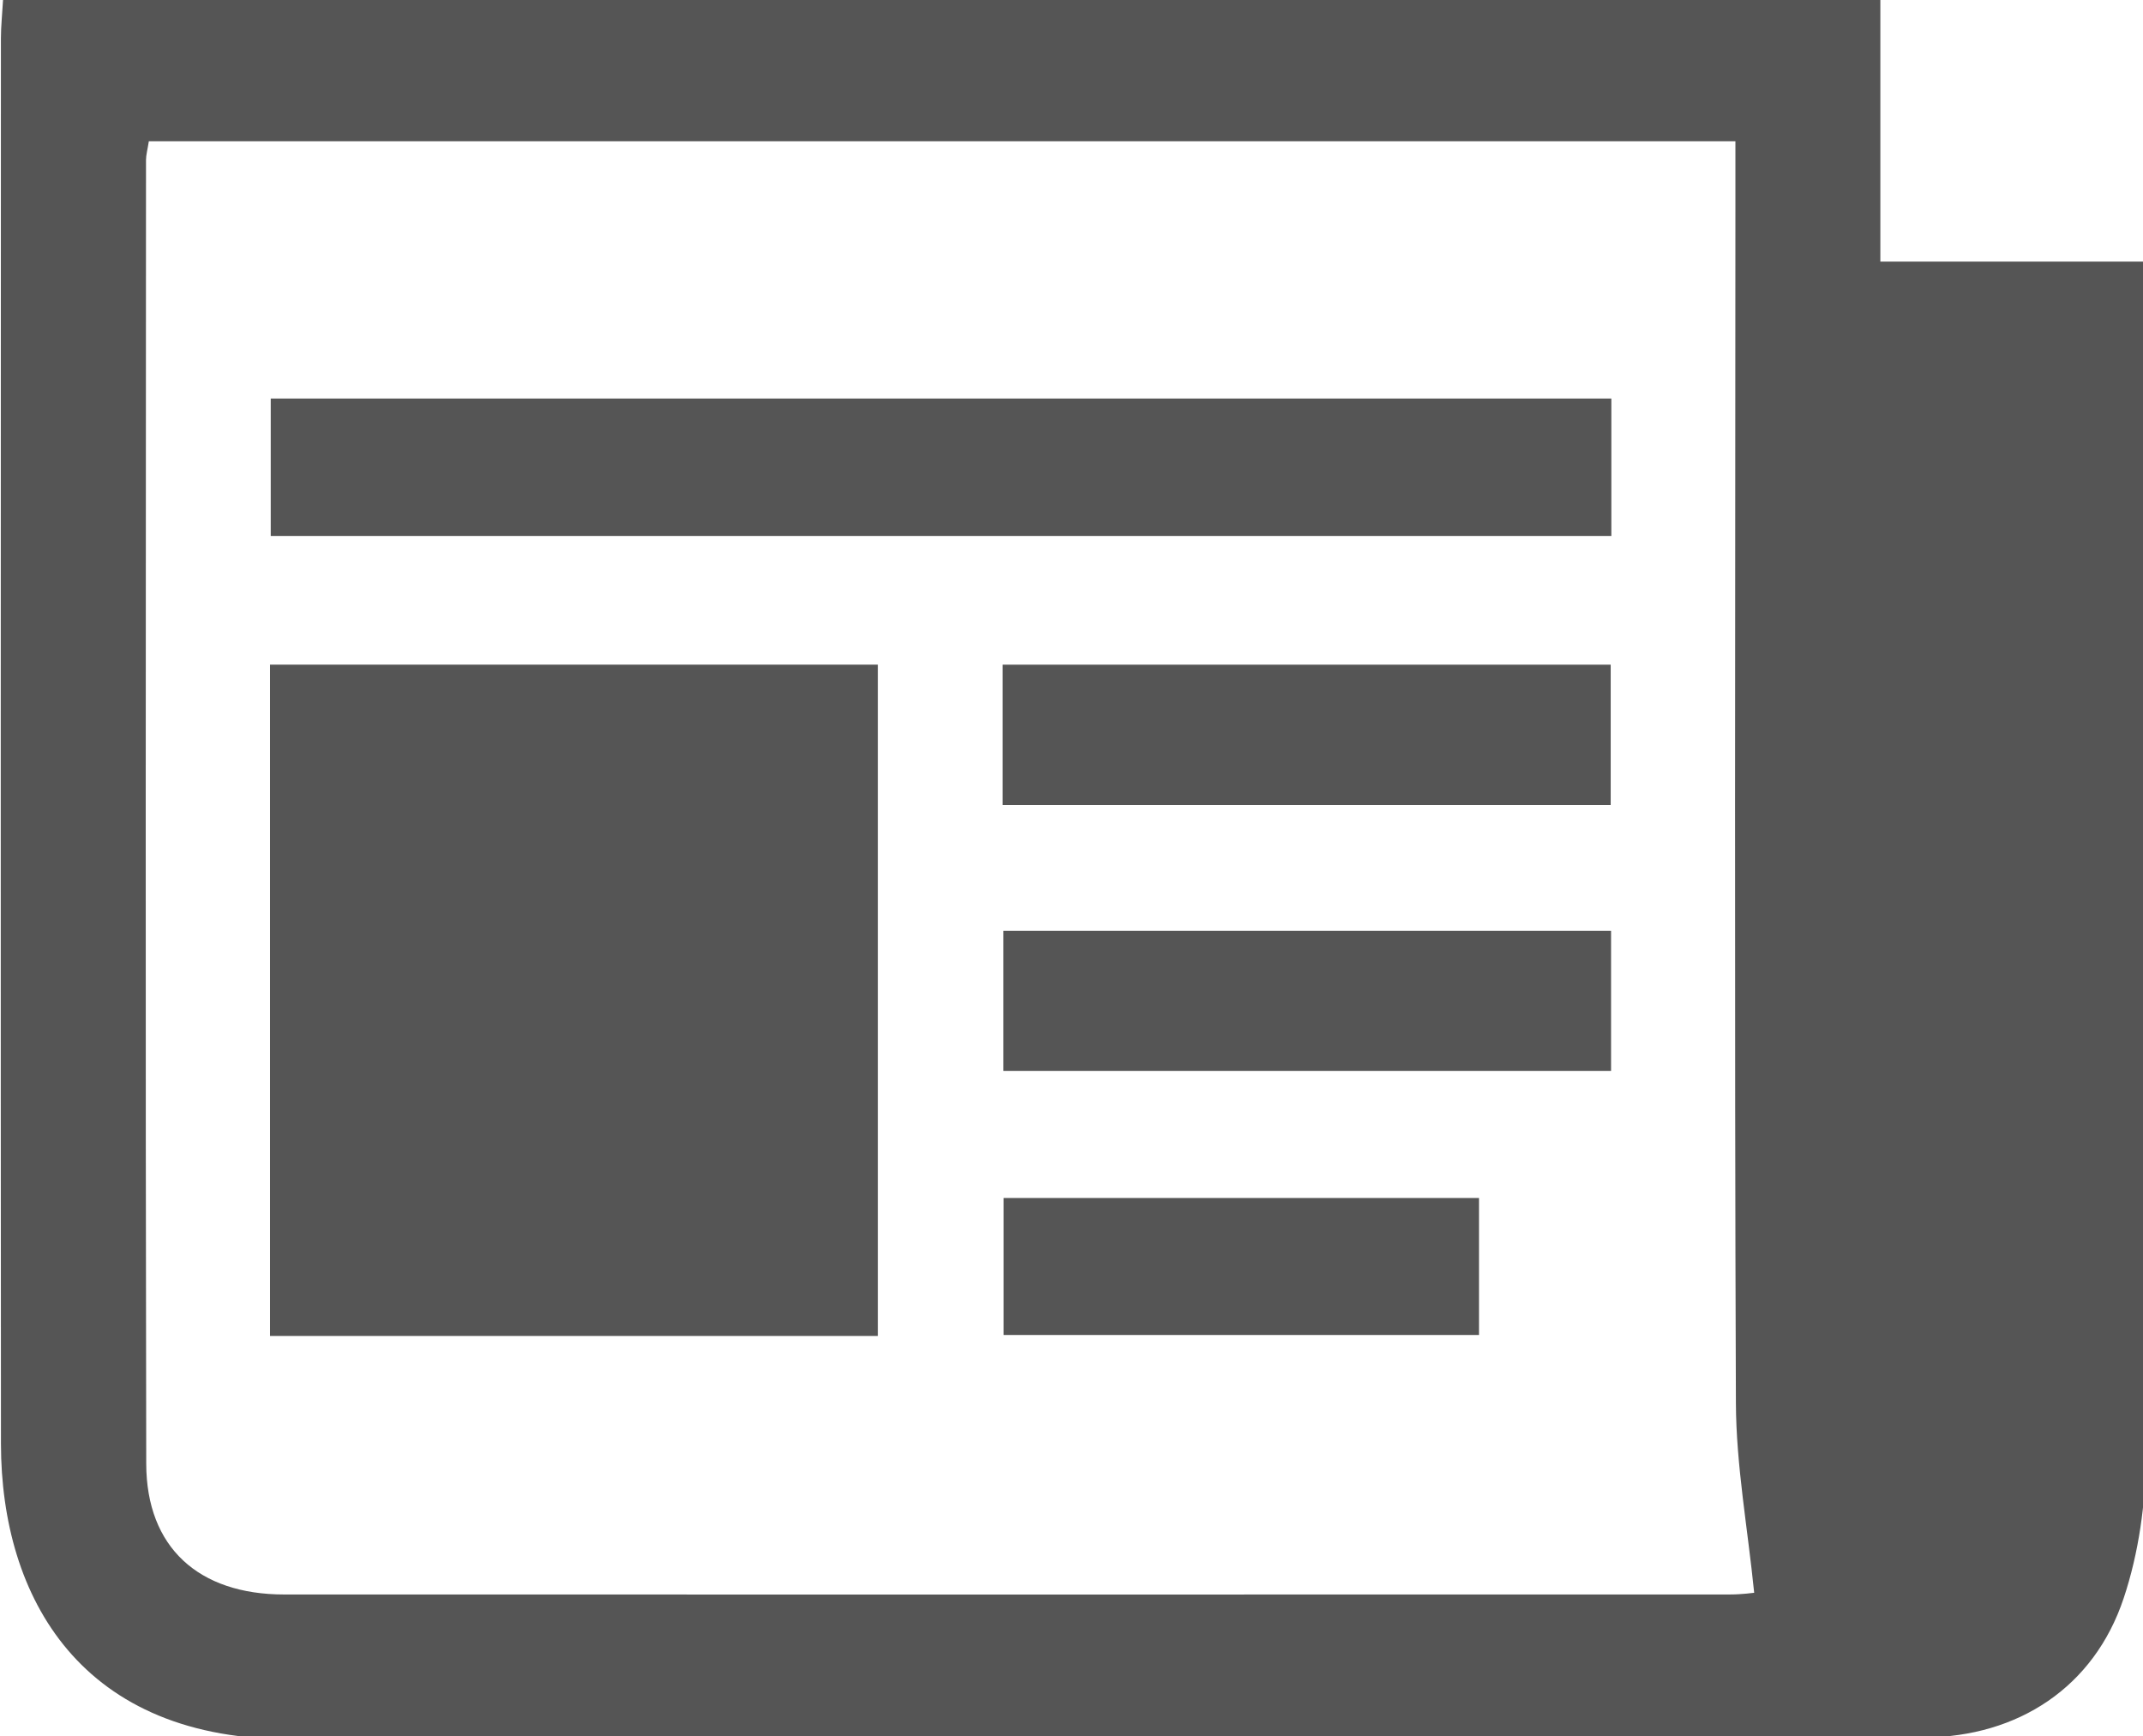
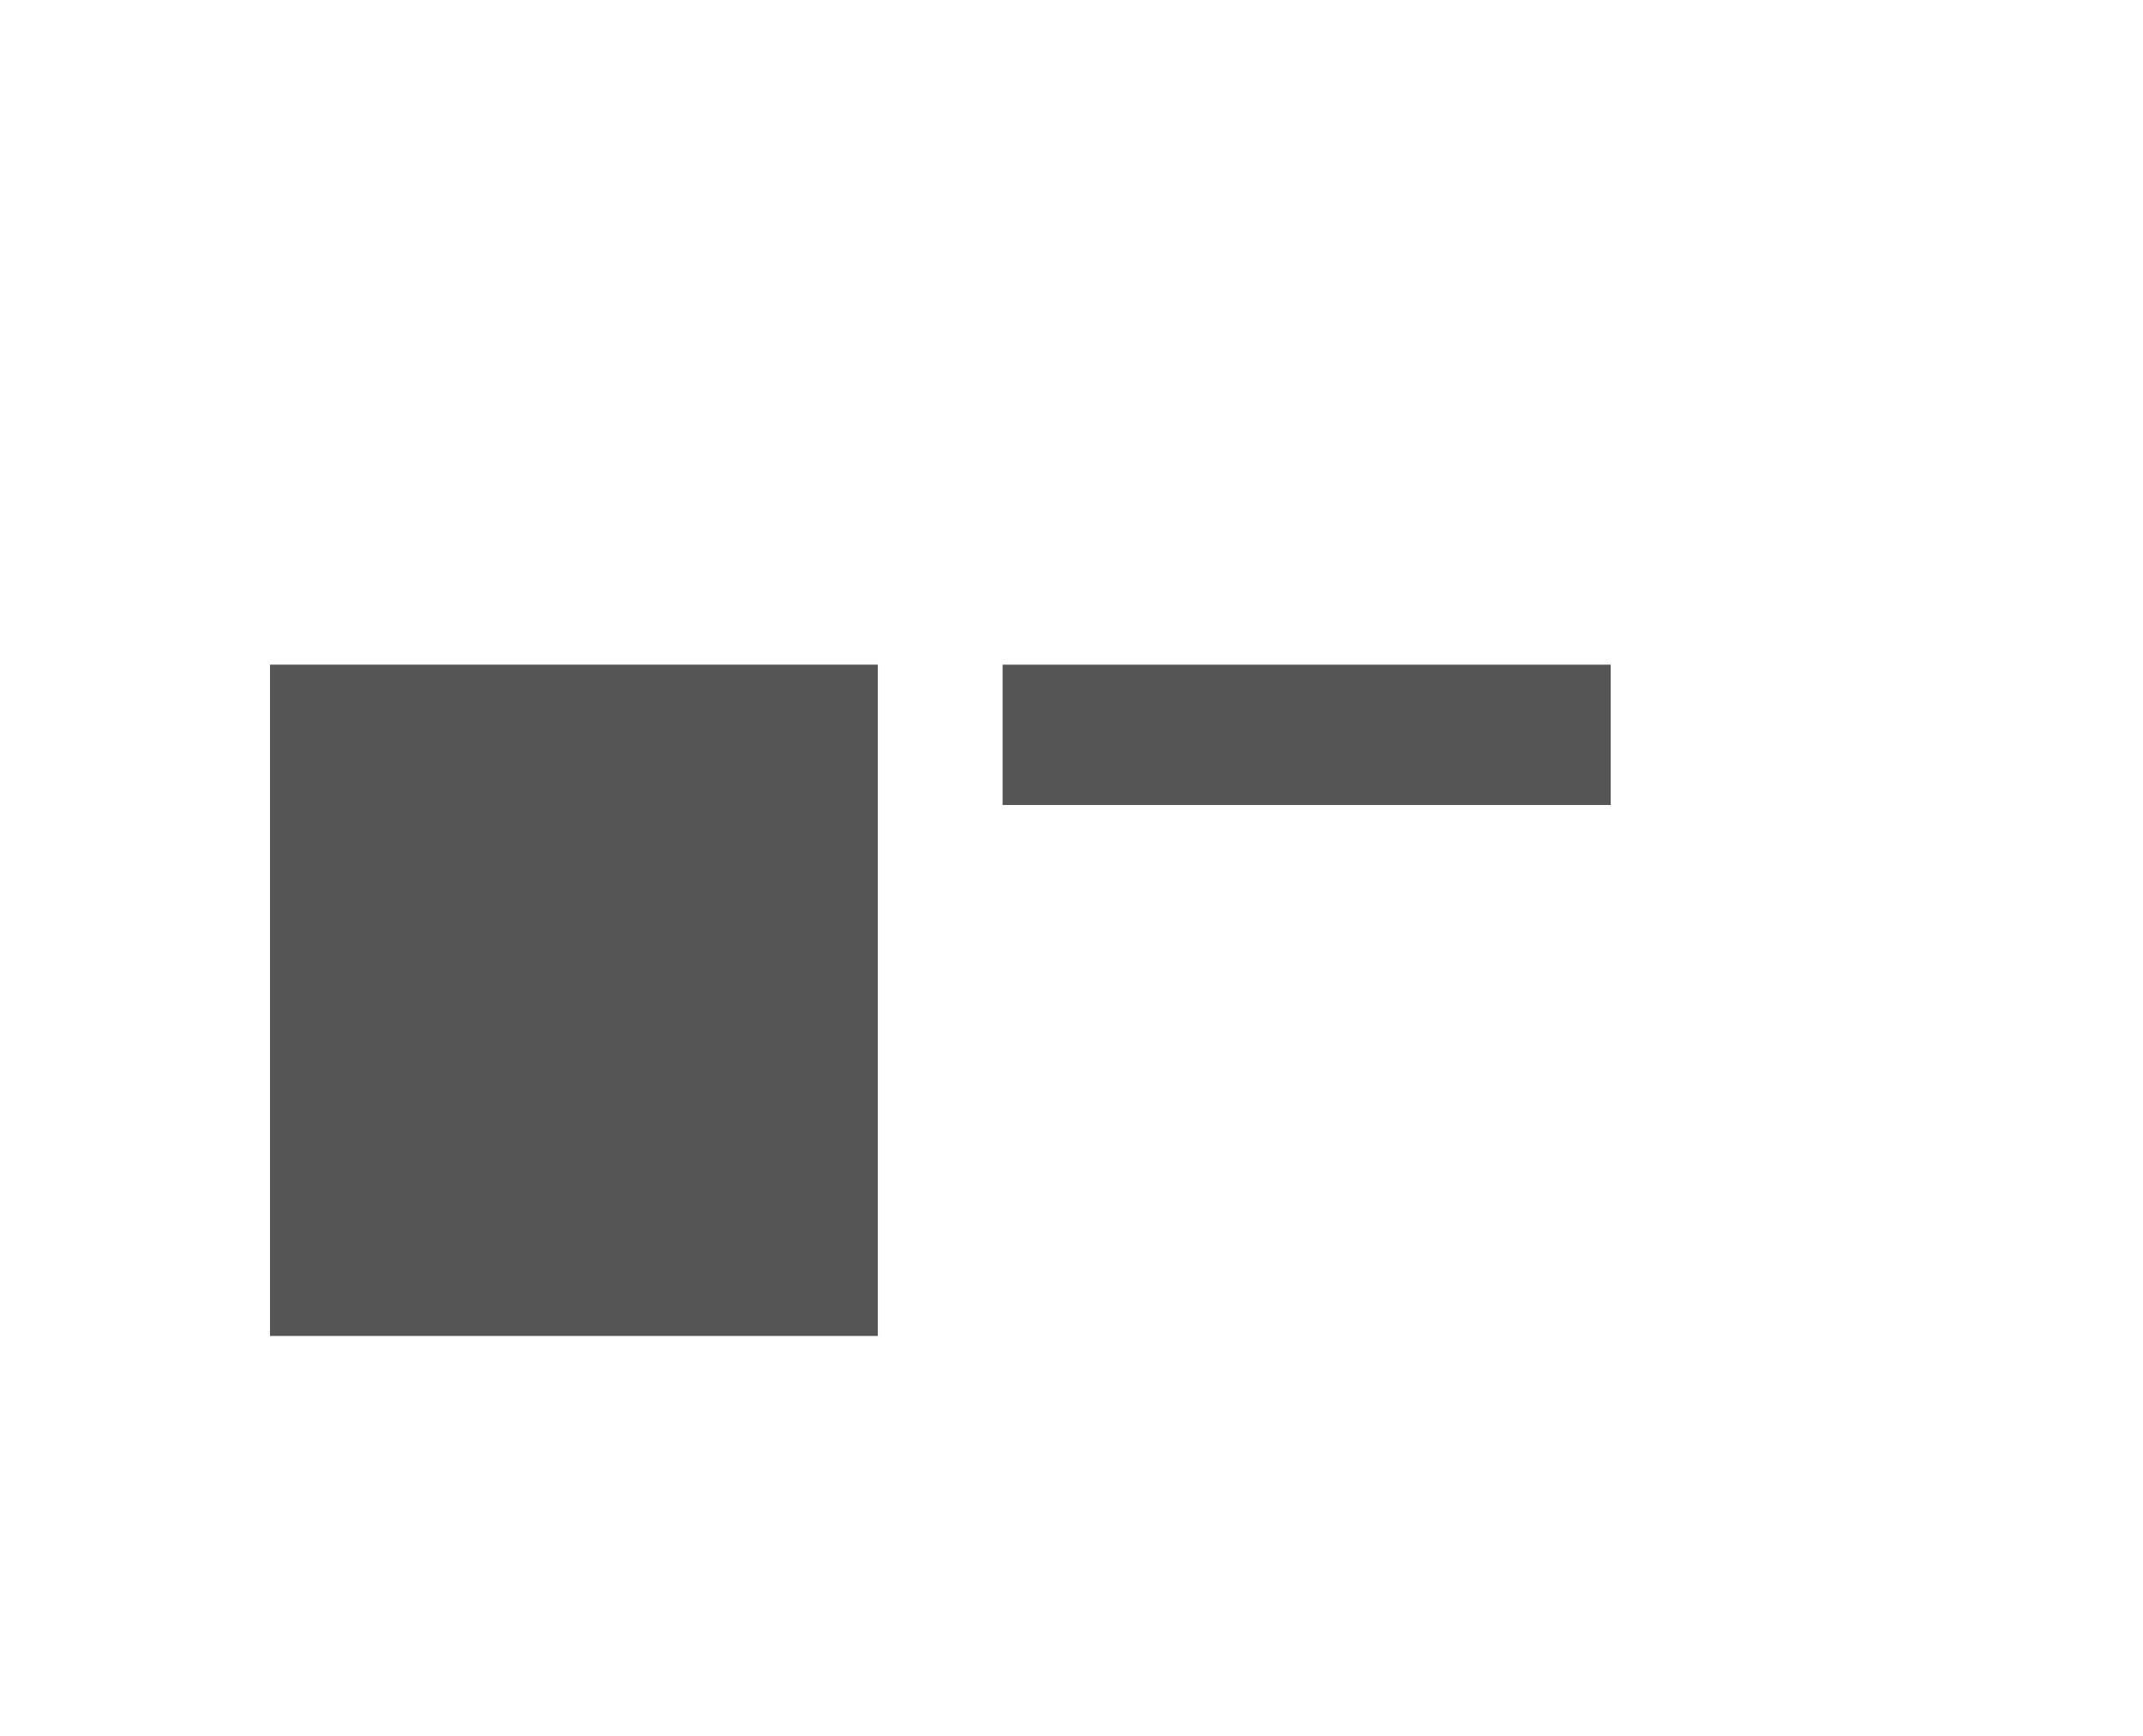
<svg xmlns="http://www.w3.org/2000/svg" xmlns:ns1="http://www.inkscape.org/namespaces/inkscape" xmlns:ns2="http://sodipodi.sourceforge.net/DTD/sodipodi-0.dtd" width="55.547mm" height="45.004mm" viewBox="0 0 55.547 45.004" version="1.1" id="svg3821" ns1:version="1.0.2 (e86c8708, 2021-01-15)" ns2:docname="ts-news-pr.svg">
  <defs id="defs3815" />
  <ns2:namedview id="base" pagecolor="#ffffff" bordercolor="#666666" borderopacity="1.0" ns1:pageopacity="0.0" ns1:pageshadow="2" ns1:zoom="0.7" ns1:cx="139.25583" ns1:cy="-154.95388" ns1:document-units="mm" ns1:current-layer="layer1" ns1:document-rotation="0" showgrid="false" fit-margin-top="0" fit-margin-left="0" fit-margin-right="0" fit-margin-bottom="0" ns1:window-width="1252" ns1:window-height="1174" ns1:window-x="0" ns1:window-y="23" ns1:window-maximized="0" />
  <g ns1:label="Layer 1" ns1:groupmode="layer" id="layer1" transform="translate(-68.989,-189.165)">
    <g id="g3795" style="fill:#555555;fill-opacity:1" transform="matrix(0.265,0,0,0.265,55.989,189.165)">
      <rect x="147.123" y="65.007" fill="#9C9C9C" width="59.479" height="13.723" id="rect860" style="fill:#555555;fill-opacity:1" />
      <g id="g3786" style="fill:#555555;fill-opacity:1">
-         <path fill="#9C9C9C" d="m 49.354,0 h 183.624 v 25.581 h 26.077 v 4.743 c 0,37.326 0.074,74.65 -0.096,111.967 -0.024,4.691 -0.702,9.59 -2.184,14.025 -2.898,8.693 -10.307,13.541 -19.474,13.611 -8.231,0.063 -16.469,0.002 -24.703,0.002 -44.894,-0.002 -89.792,-0.365 -134.68,0.16 C 56.951,170.337 49.164,156.194 49.15,141.214 49.117,95.391 49.134,49.567 49.146,3.743 49.148,2.579 49.273,1.41 49.354,0 m 14.26,13.818 c -0.13,0.833 -0.276,1.338 -0.276,1.84 -0.016,42.503 -0.064,85 0.022,127.5 0.018,8.186 5.124,12.787 13.497,12.787 47.146,0.006 94.288,0.01 141.436,-0.002 1.137,0 2.276,-0.16 2.344,-0.166 -0.643,-6.379 -1.763,-12.453 -1.788,-18.537 C 218.702,98.198 218.79,59.155 218.801,20.115 V 13.817 H 63.614 Z" id="path854" style="fill:#555555;fill-opacity:1" />
        <rect x="75.467" y="65.004" fill="#9C9C9C" width="59.452" height="65.655" id="rect856" style="fill:#555555;fill-opacity:1" />
-         <rect x="75.538" y="38.979" fill="#9C9C9C" width="131.128" height="13.439" id="rect858" style="fill:#555555;fill-opacity:1" />
-         <rect x="147.191" y="91.037" fill="#9C9C9C" width="59.446" height="13.699" id="rect862" style="fill:#555555;fill-opacity:1" />
-         <rect x="147.214" y="117.166" fill="#9C9C9C" width="46.507" height="13.399" id="rect864" style="fill:#555555;fill-opacity:1" />
      </g>
    </g>
  </g>
</svg>